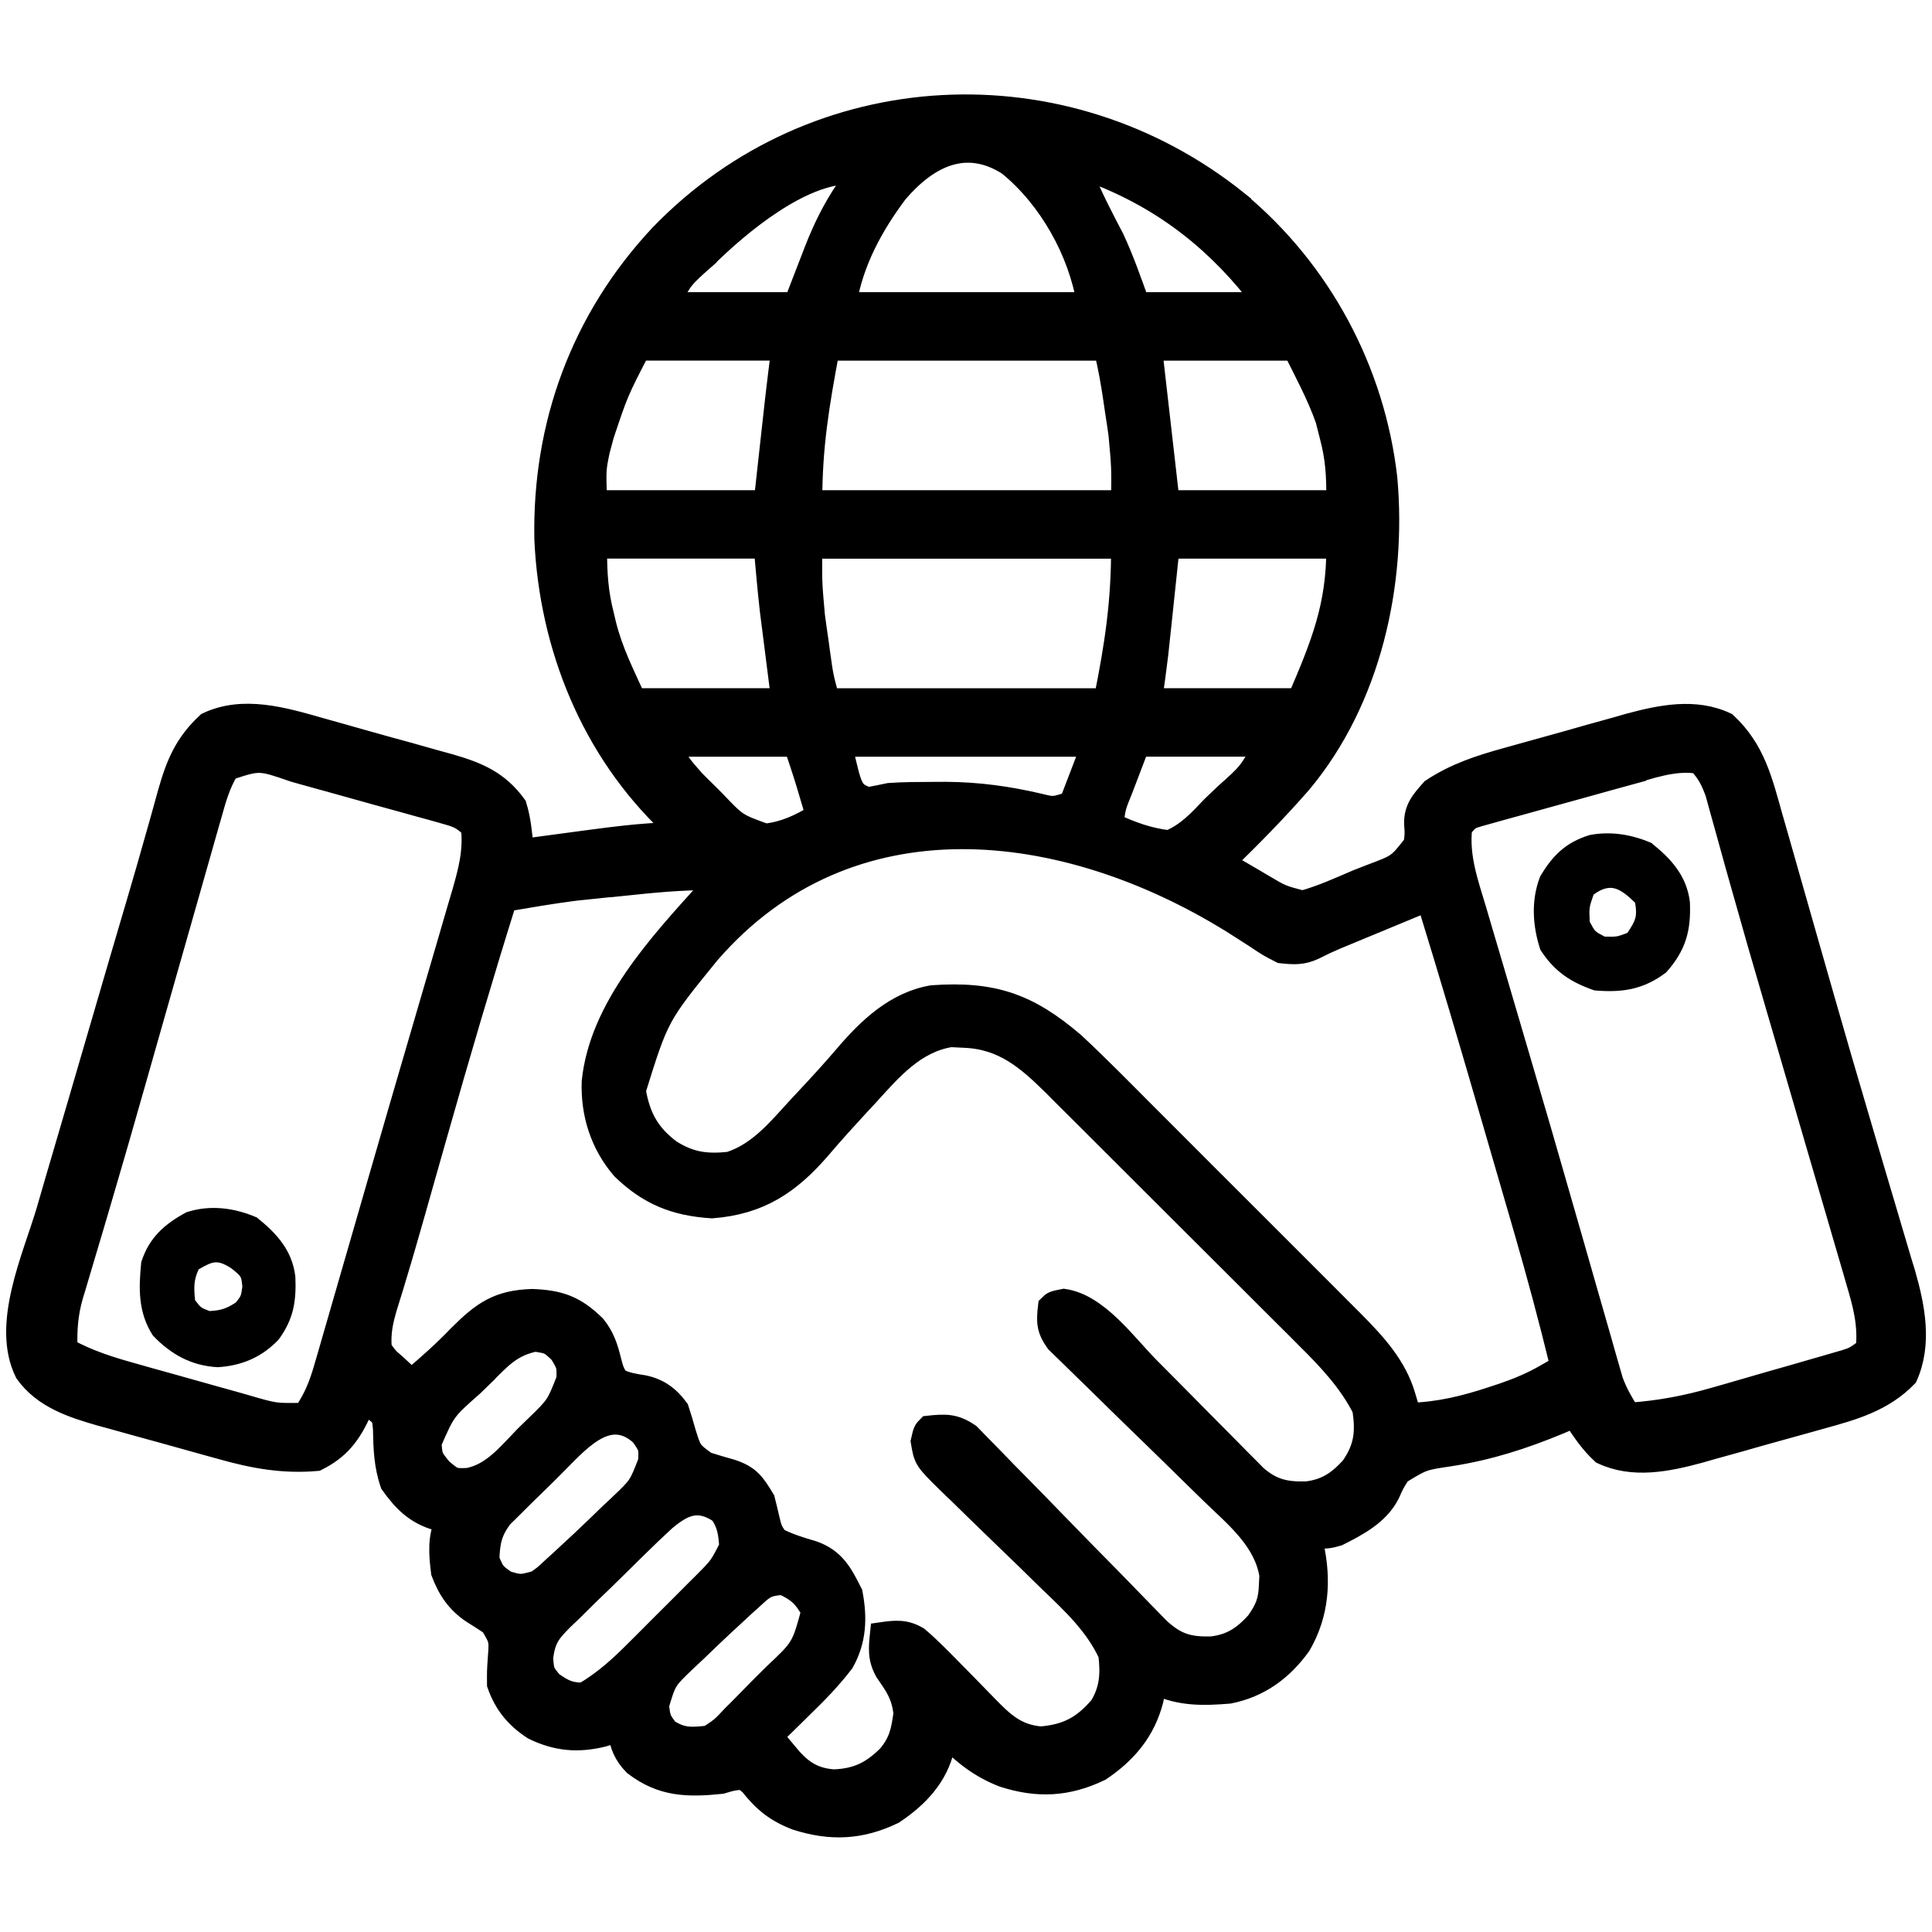
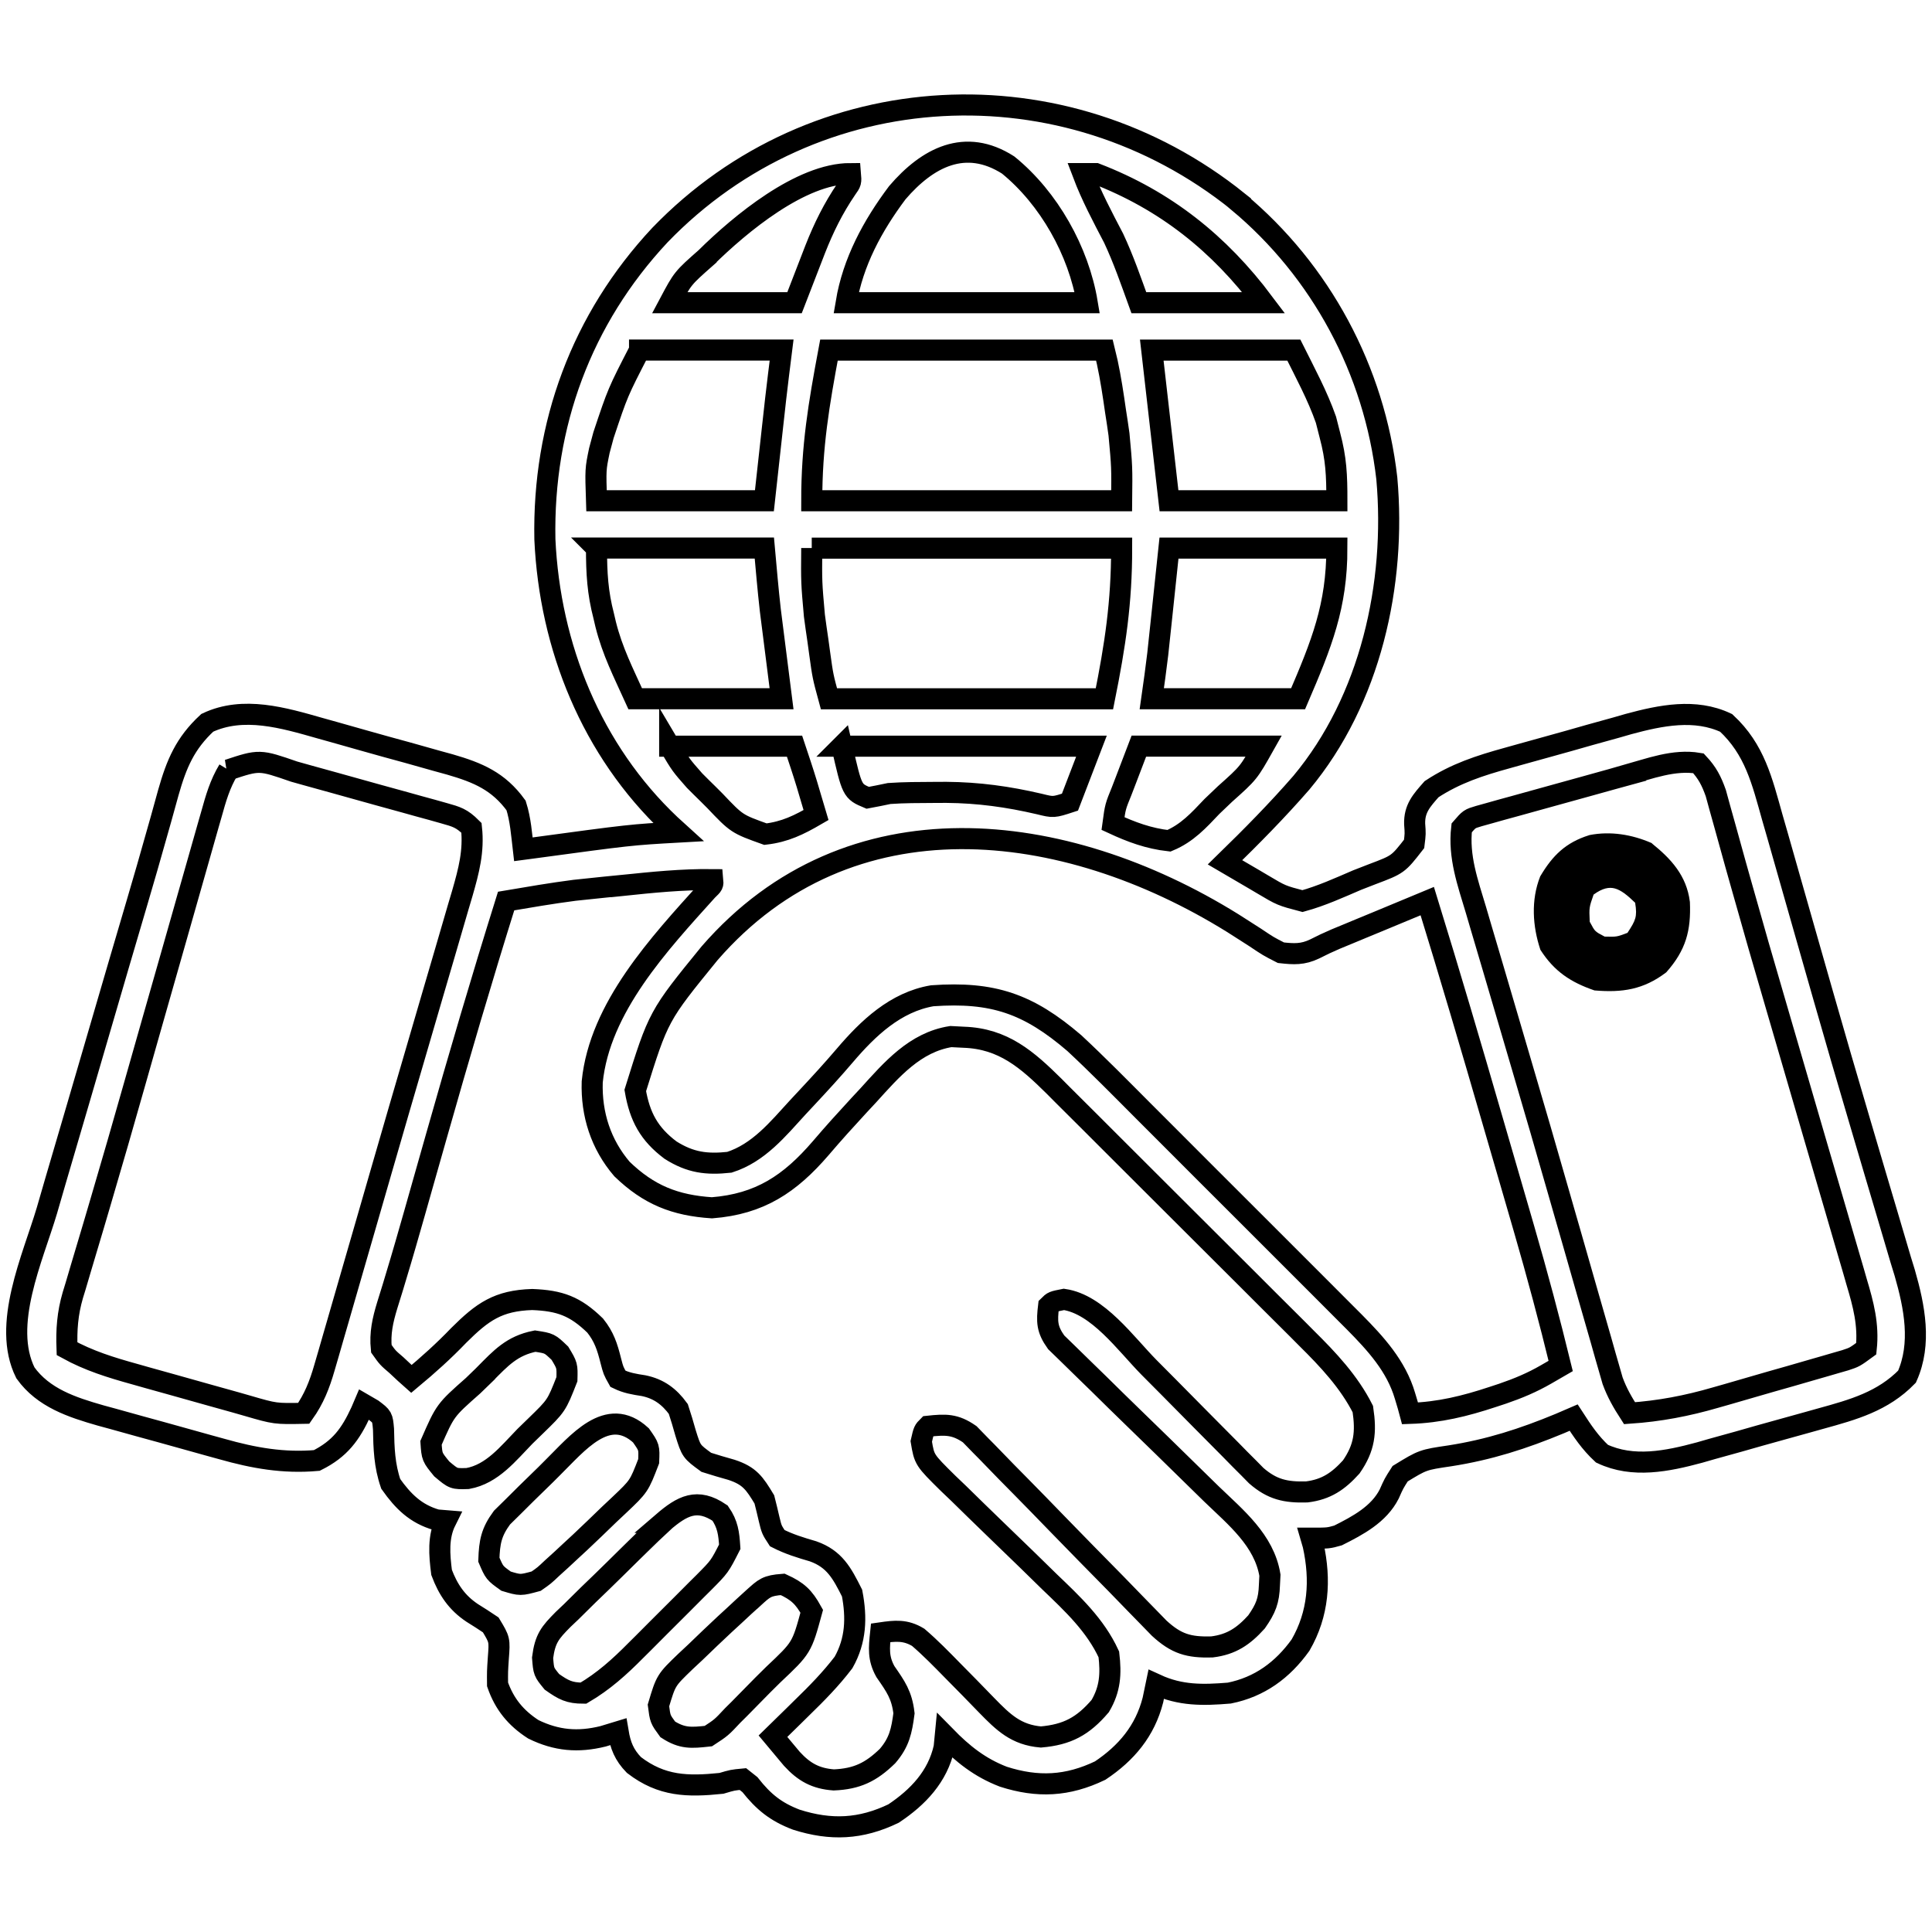
<svg xmlns="http://www.w3.org/2000/svg" version="1.1" width="32" height="32" viewBox="0 0 32 32">
-   <path d="M20.503 3.339c1.379 1.148 2.263 2.799 2.467 4.584 0.156 1.75-0.271 3.67-1.415 5.041-0.4 0.46-0.829 0.894-1.265 1.319 0.16 0.094 0.321 0.188 0.481 0.281 0.045 0.027 0.090 0.053 0.137 0.081 0.316 0.188 0.316 0.188 0.665 0.28 0.313-0.086 0.607-0.22 0.905-0.348 0.083-0.032 0.166-0.065 0.252-0.098 0.427-0.161 0.427-0.161 0.692-0.501 0.021-0.169 0.021-0.169 0.009-0.331-0.007-0.256 0.117-0.39 0.281-0.576 0.397-0.261 0.797-0.39 1.253-0.516 0.072-0.020 0.144-0.040 0.218-0.061 0.151-0.042 0.303-0.084 0.454-0.126 0.23-0.063 0.459-0.128 0.689-0.194 0.148-0.041 0.296-0.082 0.444-0.123 0.068-0.019 0.135-0.039 0.205-0.059 0.533-0.144 1.102-0.261 1.616-0.018 0.474 0.44 0.594 0.959 0.765 1.567 0.028 0.098 0.056 0.197 0.085 0.295 0.076 0.264 0.151 0.529 0.226 0.794 0.078 0.276 0.157 0.552 0.236 0.828 0.097 0.34 0.194 0.679 0.291 1.019 0.2 0.7 0.403 1.399 0.61 2.097 0.085 0.288 0.17 0.576 0.255 0.864 0.067 0.226 0.133 0.452 0.201 0.677 0.075 0.25 0.148 0.5 0.222 0.751 0.022 0.072 0.044 0.144 0.067 0.218 0.161 0.56 0.282 1.17 0.037 1.718-0.4 0.41-0.89 0.546-1.427 0.694-0.072 0.020-0.144 0.040-0.218 0.061-0.151 0.042-0.303 0.084-0.454 0.126-0.23 0.063-0.459 0.128-0.689 0.194-0.148 0.041-0.296 0.082-0.444 0.123-0.068 0.019-0.135 0.039-0.205 0.059-0.533 0.144-1.102 0.261-1.616 0.018-0.196-0.182-0.323-0.373-0.468-0.597-0.076 0.033-0.152 0.065-0.231 0.099-0.605 0.251-1.171 0.433-1.819 0.534-0.448 0.066-0.448 0.066-0.824 0.296-0.105 0.164-0.105 0.164-0.181 0.336-0.171 0.337-0.519 0.522-0.848 0.687-0.16 0.045-0.16 0.045-0.446 0.045 0.011 0.038 0.022 0.076 0.034 0.115 0.128 0.581 0.090 1.139-0.209 1.656-0.296 0.413-0.677 0.694-1.18 0.795-0.437 0.036-0.808 0.043-1.212-0.143-0.018 0.085-0.035 0.171-0.053 0.258-0.131 0.512-0.439 0.878-0.873 1.168-0.543 0.261-1.036 0.284-1.604 0.102-0.392-0.151-0.671-0.375-0.963-0.673-0.006 0.062-0.012 0.124-0.018 0.187-0.108 0.485-0.433 0.826-0.838 1.096-0.545 0.262-1.038 0.283-1.609 0.102-0.342-0.13-0.545-0.295-0.77-0.581-0.038-0.030-0.077-0.061-0.116-0.092-0.171 0.016-0.171 0.016-0.356 0.071-0.563 0.058-0.989 0.049-1.449-0.304-0.162-0.167-0.224-0.323-0.262-0.551-0.082 0.025-0.165 0.050-0.25 0.076-0.414 0.102-0.769 0.072-1.154-0.116-0.289-0.186-0.48-0.418-0.593-0.744-0.002-0.212-0.002-0.212 0.013-0.437 0.023-0.302 0.023-0.302-0.126-0.549-0.101-0.068-0.203-0.134-0.307-0.198-0.255-0.17-0.4-0.386-0.507-0.671-0.037-0.292-0.063-0.588 0.071-0.856-0.050-0.004-0.1-0.009-0.151-0.013-0.349-0.099-0.558-0.309-0.762-0.597-0.105-0.305-0.114-0.586-0.12-0.908-0.018-0.203-0.018-0.203-0.181-0.326-0.046-0.027-0.092-0.053-0.14-0.081-0.016 0.038-0.033 0.076-0.050 0.115-0.175 0.38-0.35 0.62-0.734 0.812-0.553 0.048-1.044-0.040-1.574-0.19-0.072-0.020-0.144-0.039-0.218-0.060-0.151-0.042-0.301-0.084-0.452-0.126-0.229-0.065-0.459-0.127-0.688-0.19-0.147-0.041-0.295-0.082-0.442-0.123-0.068-0.018-0.136-0.037-0.206-0.056-0.475-0.136-0.949-0.291-1.246-0.706-0.396-0.794 0.123-1.903 0.356-2.689 0.047-0.161 0.094-0.322 0.14-0.483 0.123-0.423 0.247-0.846 0.372-1.268 0.125-0.424 0.249-0.849 0.372-1.274 0.204-0.699 0.408-1.399 0.615-2.098 0.11-0.373 0.218-0.747 0.323-1.122 0.022-0.078 0.044-0.155 0.067-0.236 0.042-0.148 0.083-0.296 0.123-0.444 0.135-0.475 0.276-0.812 0.644-1.153 0.597-0.282 1.264-0.083 1.871 0.090 0.077 0.021 0.154 0.043 0.233 0.065 0.161 0.045 0.323 0.091 0.484 0.137 0.246 0.070 0.493 0.138 0.74 0.205 0.158 0.044 0.315 0.089 0.472 0.133 0.073 0.020 0.147 0.040 0.222 0.061 0.462 0.134 0.802 0.277 1.093 0.678 0.075 0.238 0.091 0.479 0.12 0.726 0.045-0.006 0.090-0.012 0.136-0.018 1.646-0.223 1.646-0.223 2.431-0.267-0.066-0.060-0.066-0.060-0.133-0.121-1.302-1.232-1.995-2.946-2.077-4.727-0.037-1.899 0.605-3.649 1.906-5.041 2.573-2.668 6.701-2.863 9.573-0.556zM14.862 3.192c-0.41 0.547-0.734 1.146-0.847 1.822 1.318 0 2.635 0 3.993 0-0.142-0.853-0.632-1.73-1.31-2.281-0.709-0.453-1.335-0.126-1.836 0.459zM11.696 4.266c-0.388 0.342-0.388 0.342-0.604 0.748 0.682 0 1.365 0 2.068 0 0.172-0.443 0.172-0.443 0.343-0.887 0.141-0.358 0.299-0.678 0.516-0.997 0.079-0.111 0.079-0.111 0.067-0.255-0.823 0-1.824 0.833-2.39 1.39zM17.936 2.875c0.141 0.373 0.326 0.719 0.51 1.072 0.162 0.346 0.287 0.708 0.417 1.067 0.682 0 1.365 0 2.068 0-0.738-0.984-1.629-1.695-2.781-2.139-0.071 0-0.141 0-0.214 0zM10.593 5.799c-0.36 0.698-0.36 0.698-0.597 1.408-0.023 0.085-0.045 0.17-0.069 0.257-0.064 0.309-0.064 0.309-0.047 0.83 0.918 0 1.835 0 2.781 0 0.067-0.608 0.067-0.608 0.134-1.216 0.008-0.077 0.017-0.154 0.026-0.233 0.013-0.116 0.013-0.116 0.026-0.235 0.031-0.271 0.065-0.541 0.099-0.812-0.776 0-1.553 0-2.353 0zM13.73 5.799c-0.17 0.908-0.285 1.592-0.285 2.495 1.694 0 3.388 0 5.133 0 0.006-0.559 0.006-0.559-0.044-1.1-0.009-0.064-0.019-0.128-0.028-0.194-0.010-0.064-0.020-0.128-0.030-0.194s-0.019-0.132-0.029-0.199c-0.041-0.274-0.086-0.538-0.154-0.808-1.506 0-3.012 0-4.563 0zM19.077 5.799c0.094 0.823 0.188 1.647 0.285 2.495 0.918 0 1.835 0 2.781 0 0-0.428-0.011-0.692-0.116-1.087-0.021-0.084-0.043-0.168-0.065-0.255-0.14-0.399-0.343-0.774-0.532-1.153-0.776 0-1.553 0-2.353 0zM9.88 9.078c0 0.417 0.018 0.736 0.12 1.127 0.011 0.045 0.021 0.091 0.032 0.137 0.113 0.449 0.29 0.792 0.489 1.231 0.8 0 1.6 0 2.424 0-0.067-0.528-0.067-0.528-0.134-1.056-0.008-0.068-0.017-0.135-0.026-0.205-0.009-0.068-0.017-0.135-0.026-0.205-0.039-0.343-0.068-0.687-0.099-1.030-0.918 0-1.835 0-2.781 0zM13.445 9.078c-0.005 0.567-0.005 0.567 0.044 1.118 0.009 0.067 0.019 0.135 0.028 0.205 0.010 0.068 0.020 0.136 0.030 0.206s0.019 0.14 0.029 0.212c0.053 0.383 0.053 0.383 0.154 0.755 1.506 0 3.012 0 4.563 0 0.18-0.899 0.285-1.593 0.285-2.495-1.694 0-3.388 0-5.133 0zM19.362 9.078c-0.067 0.634-0.067 0.634-0.134 1.269-0.008 0.080-0.017 0.16-0.026 0.242-0.009 0.081-0.017 0.162-0.026 0.245-0.029 0.247-0.064 0.493-0.099 0.739 0.8 0 1.6 0 2.424 0 0.391-0.911 0.642-1.534 0.642-2.495-0.918 0-1.835 0-2.781 0zM11.092 12.358c0.185 0.313 0.185 0.313 0.412 0.571 0.037 0.037 0.073 0.073 0.111 0.111 0.057 0.055 0.057 0.055 0.114 0.112 0.037 0.037 0.075 0.075 0.113 0.113 0.362 0.381 0.362 0.381 0.836 0.551 0.326-0.038 0.557-0.153 0.838-0.316-0.033-0.11-0.065-0.22-0.098-0.33-0.027-0.092-0.027-0.092-0.055-0.186-0.064-0.21-0.134-0.418-0.203-0.625-0.682 0-1.365 0-2.068 0zM13.944 12.358c0.17 0.747 0.17 0.747 0.428 0.856 0.119-0.022 0.238-0.046 0.356-0.071 0.245-0.017 0.49-0.017 0.735-0.018 0.069-0 0.139-0.001 0.21-0.001 0.533 0.004 1.024 0.072 1.542 0.193 0.234 0.058 0.234 0.058 0.507-0.031 0.118-0.306 0.235-0.612 0.356-0.927-1.365 0-2.729 0-4.135 0zM18.863 12.358c-0.071 0.185-0.141 0.371-0.214 0.561-0.034 0.087-0.034 0.087-0.068 0.177-0.108 0.265-0.108 0.265-0.146 0.545 0.306 0.142 0.591 0.247 0.927 0.285 0.301-0.126 0.491-0.336 0.713-0.57 0.072-0.069 0.144-0.138 0.216-0.206 0.39-0.348 0.39-0.348 0.64-0.792-0.682 0-1.365 0-2.068 0zM3.784 12.752c-0.141 0.232-0.21 0.475-0.282 0.734-0.016 0.056-0.032 0.112-0.049 0.17-0.054 0.187-0.106 0.373-0.159 0.56-0.038 0.132-0.075 0.264-0.113 0.397-0.1 0.35-0.199 0.701-0.299 1.051-0.117 0.414-0.236 0.828-0.354 1.242-0.097 0.34-0.194 0.68-0.29 1.020-0.189 0.666-0.38 1.331-0.576 1.994-0.037 0.126-0.074 0.251-0.111 0.377-0.069 0.234-0.139 0.467-0.209 0.701-0.031 0.105-0.062 0.21-0.093 0.315-0.021 0.070-0.021 0.070-0.043 0.14-0.088 0.302-0.108 0.572-0.096 0.886 0.363 0.2 0.728 0.312 1.125 0.422 0.1 0.028 0.1 0.028 0.201 0.057 0.14 0.039 0.28 0.078 0.42 0.117 0.214 0.059 0.427 0.12 0.641 0.18 0.136 0.038 0.273 0.076 0.409 0.114 0.063 0.018 0.127 0.036 0.192 0.055 0.461 0.134 0.461 0.134 0.933 0.125 0.17-0.239 0.262-0.475 0.343-0.756 0.023-0.079 0.047-0.159 0.070-0.24 0.025-0.086 0.049-0.172 0.075-0.261 0.027-0.092 0.054-0.184 0.080-0.276 0.072-0.248 0.144-0.497 0.215-0.745 0.075-0.259 0.15-0.519 0.225-0.778 0.093-0.321 0.186-0.642 0.278-0.963 0.197-0.683 0.396-1.366 0.596-2.049 0.085-0.29 0.17-0.58 0.254-0.87 0.067-0.23 0.134-0.459 0.202-0.689 0.075-0.255 0.149-0.51 0.223-0.765 0.033-0.112 0.033-0.112 0.067-0.226 0.106-0.369 0.192-0.694 0.15-1.079-0.16-0.16-0.245-0.184-0.46-0.244-0.066-0.019-0.131-0.037-0.199-0.056-0.071-0.020-0.142-0.039-0.216-0.059s-0.146-0.041-0.222-0.062c-0.155-0.043-0.31-0.086-0.465-0.128-0.237-0.065-0.474-0.131-0.71-0.198-0.151-0.042-0.301-0.083-0.452-0.125-0.071-0.020-0.141-0.040-0.214-0.060-0.574-0.199-0.574-0.199-1.091-0.028zM26.934 12.841c-0.073 0.020-0.147 0.040-0.222 0.061-0.155 0.043-0.309 0.086-0.464 0.129-0.237 0.066-0.475 0.132-0.712 0.197-0.15 0.042-0.301 0.083-0.451 0.125-0.107 0.029-0.107 0.029-0.216 0.059-0.099 0.028-0.099 0.028-0.199 0.056-0.058 0.016-0.116 0.032-0.176 0.049-0.155 0.046-0.155 0.046-0.284 0.195-0.055 0.477 0.1 0.906 0.236 1.359 0.038 0.128 0.038 0.128 0.076 0.259 0.069 0.233 0.138 0.467 0.207 0.7 0.073 0.245 0.144 0.489 0.216 0.734 0.090 0.306 0.18 0.613 0.27 0.919 0.202 0.684 0.401 1.37 0.597 2.055 0.044 0.154 0.089 0.309 0.133 0.463 0.014 0.050 0.029 0.1 0.044 0.152 0.029 0.1 0.058 0.2 0.086 0.3 0.070 0.245 0.14 0.489 0.21 0.734 0.078 0.273 0.156 0.545 0.235 0.818 0.034 0.121 0.034 0.121 0.069 0.245 0.022 0.074 0.043 0.149 0.065 0.225 0.018 0.064 0.037 0.129 0.056 0.195 0.072 0.197 0.167 0.362 0.28 0.537 0.497-0.034 0.953-0.121 1.43-0.26 0.097-0.028 0.097-0.028 0.197-0.056 0.136-0.039 0.272-0.078 0.407-0.118 0.208-0.061 0.416-0.12 0.625-0.179 0.133-0.038 0.265-0.076 0.398-0.115 0.093-0.027 0.093-0.027 0.188-0.054 0.058-0.017 0.115-0.034 0.175-0.051 0.051-0.015 0.101-0.029 0.153-0.044 0.155-0.051 0.155-0.051 0.348-0.192 0.042-0.396-0.047-0.731-0.159-1.105-0.017-0.059-0.034-0.117-0.051-0.178-0.056-0.194-0.113-0.387-0.17-0.581-0.040-0.137-0.080-0.274-0.12-0.412-0.105-0.363-0.211-0.725-0.318-1.087-0.105-0.359-0.21-0.718-0.314-1.077-0.123-0.422-0.246-0.843-0.369-1.265-0.192-0.654-0.381-1.309-0.565-1.966-0.033-0.117-0.066-0.234-0.099-0.351-0.060-0.215-0.12-0.431-0.179-0.646-0.027-0.095-0.053-0.191-0.080-0.286-0.023-0.082-0.045-0.164-0.068-0.248-0.072-0.203-0.141-0.337-0.288-0.494-0.403-0.068-0.811 0.089-1.198 0.198zM11.753 15.789c-0.846 1.038-0.846 1.038-1.231 2.273 0.075 0.435 0.229 0.721 0.583 0.987 0.33 0.209 0.599 0.242 0.976 0.202 0.485-0.155 0.803-0.55 1.136-0.913 0.051-0.054 0.101-0.108 0.153-0.164 0.212-0.227 0.421-0.455 0.623-0.692 0.385-0.452 0.839-0.885 1.448-0.989 1.006-0.071 1.592 0.131 2.353 0.784 0.391 0.364 0.765 0.745 1.142 1.123 0.11 0.11 0.22 0.22 0.33 0.33 0.23 0.23 0.459 0.46 0.689 0.69 0.293 0.294 0.587 0.588 0.882 0.881 0.227 0.227 0.454 0.454 0.681 0.681 0.108 0.108 0.217 0.217 0.325 0.325 0.152 0.151 0.303 0.303 0.454 0.455 0.044 0.044 0.089 0.088 0.134 0.134 0.355 0.359 0.695 0.73 0.84 1.224 0.017 0.055 0.033 0.11 0.050 0.167 0.011 0.041 0.023 0.081 0.034 0.123 0.486-0.016 0.909-0.12 1.368-0.272 0.054-0.018 0.108-0.035 0.164-0.054 0.257-0.088 0.489-0.185 0.724-0.321 0.079-0.046 0.158-0.091 0.239-0.138-0.186-0.762-0.388-1.517-0.607-2.271-0.030-0.105-0.061-0.209-0.091-0.314-0.063-0.218-0.127-0.436-0.19-0.654-0.080-0.274-0.159-0.548-0.239-0.822-0.352-1.216-0.71-2.43-1.083-3.639-0.279 0.116-0.558 0.232-0.838 0.348-0.079 0.033-0.158 0.066-0.24 0.099-0.114 0.048-0.114 0.048-0.231 0.096-0.070 0.029-0.14 0.058-0.213 0.088-0.116 0.050-0.232 0.104-0.344 0.162-0.197 0.094-0.342 0.086-0.558 0.062-0.209-0.107-0.209-0.107-0.428-0.254-0.082-0.053-0.165-0.106-0.247-0.158-0.042-0.027-0.084-0.053-0.127-0.081-2.791-1.732-6.349-2.16-8.661 0.502zM10.294 14.666c-0.134 0.013-0.134 0.013-0.27 0.027-0.132 0.014-0.132 0.014-0.267 0.028-0.079 0.008-0.158 0.016-0.239 0.025-0.38 0.049-0.757 0.114-1.135 0.178-0.404 1.291-0.785 2.588-1.154 3.89-0.074 0.259-0.147 0.518-0.221 0.778-0.047 0.166-0.094 0.332-0.141 0.498-0.101 0.354-0.202 0.708-0.309 1.060-0.017 0.056-0.034 0.112-0.051 0.17-0.030 0.1-0.061 0.2-0.093 0.3-0.075 0.246-0.124 0.462-0.098 0.719 0.106 0.149 0.106 0.149 0.25 0.272 0.069 0.065 0.069 0.065 0.14 0.131 0.036 0.032 0.072 0.064 0.109 0.097 0.276-0.23 0.536-0.463 0.784-0.722 0.392-0.39 0.65-0.575 1.216-0.593 0.458 0.018 0.711 0.109 1.043 0.432 0.148 0.185 0.201 0.352 0.258 0.579 0.043 0.166 0.043 0.166 0.12 0.303 0.142 0.069 0.268 0.089 0.424 0.113 0.254 0.052 0.426 0.182 0.575 0.386 0.043 0.131 0.083 0.264 0.12 0.397 0.095 0.305 0.095 0.305 0.344 0.487 0.138 0.044 0.278 0.085 0.417 0.124 0.3 0.099 0.381 0.22 0.544 0.49 0.028 0.11 0.055 0.22 0.080 0.33 0.041 0.169 0.041 0.169 0.134 0.312 0.194 0.099 0.385 0.157 0.594 0.218 0.355 0.126 0.479 0.361 0.645 0.692 0.078 0.408 0.065 0.782-0.141 1.148-0.209 0.274-0.441 0.51-0.688 0.75-0.046 0.046-0.093 0.091-0.14 0.138-0.113 0.112-0.227 0.223-0.341 0.334 0.067 0.080 0.134 0.161 0.201 0.241 0.037 0.045 0.075 0.089 0.113 0.135 0.202 0.22 0.394 0.326 0.693 0.348 0.383-0.016 0.617-0.129 0.891-0.396 0.195-0.228 0.233-0.414 0.272-0.707-0.036-0.305-0.137-0.444-0.308-0.691-0.124-0.223-0.105-0.392-0.079-0.642 0.241-0.035 0.409-0.054 0.622 0.074 0.202 0.173 0.386 0.362 0.572 0.552 0.093 0.095 0.187 0.19 0.28 0.284 0.095 0.096 0.189 0.194 0.283 0.291 0.276 0.283 0.487 0.489 0.897 0.524 0.438-0.038 0.697-0.178 0.983-0.512 0.166-0.281 0.181-0.533 0.143-0.856-0.223-0.485-0.604-0.84-0.984-1.204-0.122-0.12-0.245-0.239-0.367-0.359-0.192-0.187-0.384-0.373-0.577-0.558-0.187-0.18-0.372-0.362-0.558-0.544-0.058-0.055-0.116-0.111-0.176-0.168-0.394-0.389-0.394-0.389-0.445-0.695 0.041-0.18 0.041-0.18 0.112-0.251 0.29-0.031 0.446-0.037 0.69 0.132 0.060 0.062 0.12 0.123 0.182 0.187 0.034 0.034 0.067 0.068 0.102 0.103 0.11 0.112 0.219 0.225 0.328 0.338 0.077 0.078 0.154 0.156 0.231 0.234 0.202 0.205 0.403 0.411 0.603 0.618 0.321 0.331 0.644 0.659 0.968 0.988 0.113 0.115 0.225 0.23 0.336 0.346 0.069 0.071 0.138 0.141 0.207 0.212 0.060 0.062 0.12 0.124 0.182 0.187 0.282 0.259 0.487 0.322 0.875 0.31 0.324-0.040 0.522-0.177 0.737-0.414 0.154-0.222 0.205-0.348 0.214-0.615 0.003-0.053 0.005-0.105 0.008-0.159-0.095-0.578-0.566-0.957-0.966-1.343-0.112-0.108-0.223-0.217-0.334-0.327-0.316-0.31-0.632-0.619-0.95-0.927-0.195-0.189-0.389-0.379-0.582-0.57-0.074-0.072-0.148-0.144-0.222-0.216-0.104-0.1-0.206-0.201-0.309-0.302-0.088-0.086-0.088-0.086-0.178-0.173-0.155-0.217-0.156-0.342-0.125-0.603 0.071-0.071 0.071-0.071 0.254-0.107 0.561 0.082 1.022 0.733 1.407 1.124 0.111 0.111 0.221 0.223 0.332 0.334 0.172 0.174 0.344 0.348 0.516 0.522 0.167 0.169 0.335 0.338 0.503 0.507 0.051 0.052 0.103 0.105 0.155 0.158 0.048 0.048 0.096 0.097 0.146 0.146 0.063 0.064 0.063 0.064 0.127 0.129 0.264 0.229 0.485 0.279 0.836 0.269 0.324-0.040 0.522-0.177 0.737-0.414 0.222-0.321 0.249-0.573 0.192-0.958-0.229-0.453-0.575-0.82-0.933-1.174-0.049-0.049-0.097-0.098-0.147-0.148-0.159-0.16-0.319-0.319-0.479-0.477-0.112-0.112-0.223-0.223-0.335-0.335-0.233-0.233-0.467-0.466-0.701-0.699-0.299-0.298-0.598-0.596-0.896-0.894-0.23-0.23-0.461-0.461-0.692-0.691-0.11-0.11-0.22-0.22-0.33-0.33-0.154-0.154-0.308-0.307-0.463-0.461-0.045-0.045-0.090-0.090-0.136-0.137-0.447-0.442-0.843-0.791-1.497-0.813-0.071-0.004-0.142-0.007-0.215-0.011-0.594 0.094-0.98 0.546-1.367 0.973-0.050 0.054-0.099 0.107-0.151 0.162-0.216 0.234-0.429 0.469-0.636 0.712-0.511 0.594-1.010 0.927-1.803 0.989-0.612-0.040-1.046-0.213-1.49-0.642-0.35-0.409-0.51-0.907-0.493-1.443 0.123-1.233 1.113-2.292 1.907-3.173 0.097-0.093 0.097-0.093 0.089-0.178-0.509-0.006-1.005 0.045-1.511 0.098zM8.026 22.767c-0.063 0.061-0.125 0.122-0.19 0.184-0.461 0.407-0.461 0.407-0.697 0.947 0.016 0.234 0.016 0.234 0.178 0.432 0.197 0.166 0.197 0.166 0.43 0.159 0.407-0.074 0.67-0.414 0.947-0.698 0.058-0.057 0.117-0.113 0.177-0.172 0.347-0.337 0.347-0.337 0.519-0.775 0.006-0.227 0.006-0.227-0.116-0.43-0.171-0.164-0.171-0.164-0.41-0.201-0.385 0.077-0.567 0.279-0.838 0.553zM9.146 24.317c-0.035 0.035-0.070 0.070-0.107 0.107-0.108 0.107-0.217 0.213-0.327 0.319-0.069 0.069-0.139 0.138-0.208 0.207-0.063 0.062-0.125 0.123-0.19 0.187-0.176 0.239-0.207 0.402-0.217 0.696 0.094 0.219 0.094 0.219 0.285 0.356 0.237 0.071 0.237 0.071 0.499 0 0.133-0.093 0.133-0.093 0.262-0.215 0.050-0.045 0.099-0.090 0.151-0.137 0.052-0.049 0.104-0.097 0.158-0.147 0.052-0.048 0.105-0.097 0.159-0.147 0.161-0.151 0.32-0.305 0.479-0.459 0.082-0.077 0.082-0.077 0.166-0.156 0.329-0.312 0.329-0.312 0.488-0.725 0.010-0.232 0.010-0.232-0.128-0.429-0.552-0.507-1.054 0.134-1.47 0.543zM10.98 25.216c-0.127 0.118-0.252 0.238-0.376 0.36-0.045 0.044-0.091 0.089-0.138 0.135-0.095 0.094-0.191 0.188-0.286 0.282-0.145 0.144-0.293 0.285-0.44 0.427-0.093 0.092-0.185 0.183-0.278 0.275-0.044 0.042-0.088 0.084-0.134 0.127-0.219 0.221-0.3 0.318-0.341 0.636 0.018 0.232 0.018 0.232 0.155 0.399 0.19 0.134 0.288 0.187 0.521 0.187 0.334-0.196 0.598-0.434 0.87-0.709 0.040-0.040 0.080-0.080 0.122-0.121 0.084-0.084 0.168-0.169 0.252-0.253 0.128-0.129 0.257-0.258 0.387-0.386 0.082-0.082 0.164-0.165 0.246-0.247 0.039-0.038 0.077-0.076 0.117-0.116 0.263-0.265 0.263-0.265 0.43-0.593-0.014-0.222-0.033-0.373-0.16-0.557-0.379-0.257-0.626-0.124-0.949 0.154zM12.472 26.473c-0.050 0.046-0.1 0.091-0.152 0.138-0.053 0.049-0.105 0.098-0.159 0.148-0.053 0.048-0.105 0.097-0.16 0.147-0.163 0.151-0.322 0.305-0.482 0.459-0.055 0.051-0.11 0.103-0.167 0.156-0.321 0.309-0.321 0.309-0.446 0.727 0.029 0.225 0.029 0.225 0.154 0.396 0.241 0.155 0.39 0.142 0.673 0.111 0.215-0.141 0.215-0.141 0.405-0.344 0.053-0.053 0.053-0.053 0.108-0.107 0.075-0.075 0.148-0.15 0.222-0.226 0.112-0.116 0.226-0.229 0.341-0.342 0.471-0.444 0.471-0.444 0.636-1.048-0.132-0.238-0.234-0.333-0.481-0.446-0.264 0.020-0.303 0.058-0.491 0.231z" />
  <path fill="none" stroke-linejoin="miter" stroke-linecap="butt" stroke-miterlimit="4" stroke-width="0.349" stroke="#000" d="M20.503 3.339c1.379 1.148 2.263 2.799 2.467 4.584 0.156 1.75-0.271 3.67-1.415 5.041-0.4 0.46-0.829 0.894-1.265 1.319 0.16 0.094 0.321 0.188 0.481 0.281 0.045 0.027 0.090 0.053 0.137 0.081 0.316 0.188 0.316 0.188 0.665 0.28 0.313-0.086 0.607-0.22 0.905-0.348 0.083-0.032 0.166-0.065 0.252-0.098 0.427-0.161 0.427-0.161 0.692-0.501 0.021-0.169 0.021-0.169 0.009-0.331-0.007-0.256 0.117-0.39 0.281-0.576 0.397-0.261 0.797-0.39 1.253-0.516 0.072-0.020 0.144-0.040 0.218-0.061 0.151-0.042 0.303-0.084 0.454-0.126 0.23-0.063 0.459-0.128 0.689-0.194 0.148-0.041 0.296-0.082 0.444-0.123 0.068-0.019 0.135-0.039 0.205-0.059 0.533-0.144 1.102-0.261 1.616-0.018 0.474 0.44 0.594 0.959 0.765 1.567 0.028 0.098 0.056 0.197 0.085 0.295 0.076 0.264 0.151 0.529 0.226 0.794 0.078 0.276 0.157 0.552 0.236 0.828 0.097 0.34 0.194 0.679 0.291 1.019 0.2 0.7 0.403 1.399 0.61 2.097 0.085 0.288 0.17 0.576 0.255 0.864 0.067 0.226 0.133 0.452 0.201 0.677 0.075 0.25 0.148 0.5 0.222 0.751 0.022 0.072 0.044 0.144 0.067 0.218 0.161 0.56 0.282 1.17 0.037 1.718-0.4 0.41-0.89 0.546-1.427 0.694-0.072 0.020-0.144 0.040-0.218 0.061-0.151 0.042-0.303 0.084-0.454 0.126-0.23 0.063-0.459 0.128-0.689 0.194-0.148 0.041-0.296 0.082-0.444 0.123-0.068 0.019-0.135 0.039-0.205 0.059-0.533 0.144-1.102 0.261-1.616 0.018-0.196-0.182-0.323-0.373-0.468-0.597-0.076 0.033-0.152 0.065-0.231 0.099-0.605 0.251-1.171 0.433-1.819 0.534-0.448 0.066-0.448 0.066-0.824 0.296-0.105 0.164-0.105 0.164-0.181 0.336-0.171 0.337-0.519 0.522-0.848 0.687-0.16 0.045-0.16 0.045-0.446 0.045 0.011 0.038 0.022 0.076 0.034 0.115 0.128 0.581 0.090 1.139-0.209 1.656-0.296 0.413-0.677 0.694-1.18 0.795-0.437 0.036-0.808 0.043-1.212-0.143-0.018 0.085-0.035 0.171-0.053 0.258-0.131 0.512-0.439 0.878-0.873 1.168-0.543 0.261-1.036 0.284-1.604 0.102-0.392-0.151-0.671-0.375-0.963-0.673-0.006 0.062-0.012 0.124-0.018 0.187-0.108 0.485-0.433 0.826-0.838 1.096-0.545 0.262-1.038 0.283-1.609 0.102-0.342-0.13-0.545-0.295-0.77-0.581-0.038-0.030-0.077-0.061-0.116-0.092-0.171 0.016-0.171 0.016-0.356 0.071-0.563 0.058-0.989 0.049-1.449-0.304-0.162-0.167-0.224-0.323-0.262-0.551-0.082 0.025-0.165 0.050-0.25 0.076-0.414 0.102-0.769 0.072-1.154-0.116-0.289-0.186-0.48-0.418-0.593-0.744-0.002-0.212-0.002-0.212 0.013-0.437 0.023-0.302 0.023-0.302-0.126-0.549-0.101-0.068-0.203-0.134-0.307-0.198-0.255-0.17-0.4-0.386-0.507-0.671-0.037-0.292-0.063-0.588 0.071-0.856-0.050-0.004-0.1-0.009-0.151-0.013-0.349-0.099-0.558-0.309-0.762-0.597-0.105-0.305-0.114-0.586-0.12-0.908-0.018-0.203-0.018-0.203-0.181-0.326-0.046-0.027-0.092-0.053-0.14-0.081-0.016 0.038-0.033 0.076-0.050 0.115-0.175 0.38-0.35 0.62-0.734 0.812-0.553 0.048-1.044-0.040-1.574-0.19-0.072-0.020-0.144-0.039-0.218-0.060-0.151-0.042-0.301-0.084-0.452-0.126-0.229-0.065-0.459-0.127-0.688-0.19-0.147-0.041-0.295-0.082-0.442-0.123-0.068-0.018-0.136-0.037-0.206-0.056-0.475-0.136-0.949-0.291-1.246-0.706-0.396-0.794 0.123-1.903 0.356-2.689 0.047-0.161 0.094-0.322 0.14-0.483 0.123-0.423 0.247-0.846 0.372-1.268 0.125-0.424 0.249-0.849 0.372-1.274 0.204-0.699 0.408-1.399 0.615-2.098 0.11-0.373 0.218-0.747 0.323-1.122 0.022-0.078 0.044-0.155 0.067-0.236 0.042-0.148 0.083-0.296 0.123-0.444 0.135-0.475 0.276-0.812 0.644-1.153 0.597-0.282 1.264-0.083 1.871 0.090 0.077 0.021 0.154 0.043 0.233 0.065 0.161 0.045 0.323 0.091 0.484 0.137 0.246 0.070 0.493 0.138 0.74 0.205 0.158 0.044 0.315 0.089 0.472 0.133 0.073 0.020 0.147 0.040 0.222 0.061 0.462 0.134 0.802 0.277 1.093 0.678 0.075 0.238 0.091 0.479 0.12 0.726 0.045-0.006 0.090-0.012 0.136-0.018 1.646-0.223 1.646-0.223 2.431-0.267-0.066-0.060-0.066-0.060-0.133-0.121-1.302-1.232-1.995-2.946-2.077-4.727-0.037-1.899 0.605-3.649 1.906-5.041 2.573-2.668 6.701-2.863 9.573-0.556zM14.862 3.192c-0.41 0.547-0.734 1.146-0.847 1.822 1.318 0 2.635 0 3.993 0-0.142-0.853-0.632-1.73-1.31-2.281-0.709-0.453-1.335-0.126-1.836 0.459zM11.696 4.266c-0.388 0.342-0.388 0.342-0.604 0.748 0.682 0 1.365 0 2.068 0 0.172-0.443 0.172-0.443 0.343-0.887 0.141-0.358 0.299-0.678 0.516-0.997 0.079-0.111 0.079-0.111 0.067-0.255-0.823 0-1.824 0.833-2.39 1.39zM17.936 2.875c0.141 0.373 0.326 0.719 0.51 1.072 0.162 0.346 0.287 0.708 0.417 1.067 0.682 0 1.365 0 2.068 0-0.738-0.984-1.629-1.695-2.781-2.139-0.071 0-0.141 0-0.214 0zM10.593 5.799c-0.36 0.698-0.36 0.698-0.597 1.408-0.023 0.085-0.045 0.17-0.069 0.257-0.064 0.309-0.064 0.309-0.047 0.83 0.918 0 1.835 0 2.781 0 0.067-0.608 0.067-0.608 0.134-1.216 0.008-0.077 0.017-0.154 0.026-0.233 0.013-0.116 0.013-0.116 0.026-0.235 0.031-0.271 0.065-0.541 0.099-0.812-0.776 0-1.553 0-2.353 0zM13.73 5.799c-0.17 0.908-0.285 1.592-0.285 2.495 1.694 0 3.388 0 5.133 0 0.006-0.559 0.006-0.559-0.044-1.1-0.009-0.064-0.019-0.128-0.028-0.194-0.010-0.064-0.020-0.128-0.030-0.194s-0.019-0.132-0.029-0.199c-0.041-0.274-0.086-0.538-0.154-0.808-1.506 0-3.012 0-4.563 0zM19.077 5.799c0.094 0.823 0.188 1.647 0.285 2.495 0.918 0 1.835 0 2.781 0 0-0.428-0.011-0.692-0.116-1.087-0.021-0.084-0.043-0.168-0.065-0.255-0.14-0.399-0.343-0.774-0.532-1.153-0.776 0-1.553 0-2.353 0zM9.88 9.078c0 0.417 0.018 0.736 0.12 1.127 0.011 0.045 0.021 0.091 0.032 0.137 0.113 0.449 0.29 0.792 0.489 1.231 0.8 0 1.6 0 2.424 0-0.067-0.528-0.067-0.528-0.134-1.056-0.008-0.068-0.017-0.135-0.026-0.205-0.009-0.068-0.017-0.135-0.026-0.205-0.039-0.343-0.068-0.687-0.099-1.030-0.918 0-1.835 0-2.781 0zM13.445 9.078c-0.005 0.567-0.005 0.567 0.044 1.118 0.009 0.067 0.019 0.135 0.028 0.205 0.010 0.068 0.020 0.136 0.030 0.206s0.019 0.14 0.029 0.212c0.053 0.383 0.053 0.383 0.154 0.755 1.506 0 3.012 0 4.563 0 0.18-0.899 0.285-1.593 0.285-2.495-1.694 0-3.388 0-5.133 0zM19.362 9.078c-0.067 0.634-0.067 0.634-0.134 1.269-0.008 0.080-0.017 0.16-0.026 0.242-0.009 0.081-0.017 0.162-0.026 0.245-0.029 0.247-0.064 0.493-0.099 0.739 0.8 0 1.6 0 2.424 0 0.391-0.911 0.642-1.534 0.642-2.495-0.918 0-1.835 0-2.781 0zM11.092 12.358c0.185 0.313 0.185 0.313 0.412 0.571 0.037 0.037 0.073 0.073 0.111 0.111 0.057 0.055 0.057 0.055 0.114 0.112 0.037 0.037 0.075 0.075 0.113 0.113 0.362 0.381 0.362 0.381 0.836 0.551 0.326-0.038 0.557-0.153 0.838-0.316-0.033-0.11-0.065-0.22-0.098-0.33-0.027-0.092-0.027-0.092-0.055-0.186-0.064-0.21-0.134-0.418-0.203-0.625-0.682 0-1.365 0-2.068 0zM13.944 12.358c0.17 0.747 0.17 0.747 0.428 0.856 0.119-0.022 0.238-0.046 0.356-0.071 0.245-0.017 0.49-0.017 0.735-0.018 0.069-0 0.139-0.001 0.21-0.001 0.533 0.004 1.024 0.072 1.542 0.193 0.234 0.058 0.234 0.058 0.507-0.031 0.118-0.306 0.235-0.612 0.356-0.927-1.365 0-2.729 0-4.135 0zM18.863 12.358c-0.071 0.185-0.141 0.371-0.214 0.561-0.034 0.087-0.034 0.087-0.068 0.177-0.108 0.265-0.108 0.265-0.146 0.545 0.306 0.142 0.591 0.247 0.927 0.285 0.301-0.126 0.491-0.336 0.713-0.57 0.072-0.069 0.144-0.138 0.216-0.206 0.39-0.348 0.39-0.348 0.64-0.792-0.682 0-1.365 0-2.068 0zM3.784 12.752c-0.141 0.232-0.21 0.475-0.282 0.734-0.016 0.056-0.032 0.112-0.049 0.17-0.054 0.187-0.106 0.373-0.159 0.56-0.038 0.132-0.075 0.264-0.113 0.397-0.1 0.35-0.199 0.701-0.299 1.051-0.117 0.414-0.236 0.828-0.354 1.242-0.097 0.34-0.194 0.68-0.29 1.020-0.189 0.666-0.38 1.331-0.576 1.994-0.037 0.126-0.074 0.251-0.111 0.377-0.069 0.234-0.139 0.467-0.209 0.701-0.031 0.105-0.062 0.21-0.093 0.315-0.021 0.070-0.021 0.070-0.043 0.14-0.088 0.302-0.108 0.572-0.096 0.886 0.363 0.2 0.728 0.312 1.125 0.422 0.1 0.028 0.1 0.028 0.201 0.057 0.14 0.039 0.28 0.078 0.42 0.117 0.214 0.059 0.427 0.12 0.641 0.18 0.136 0.038 0.273 0.076 0.409 0.114 0.063 0.018 0.127 0.036 0.192 0.055 0.461 0.134 0.461 0.134 0.933 0.125 0.17-0.239 0.262-0.475 0.343-0.756 0.023-0.079 0.047-0.159 0.070-0.24 0.025-0.086 0.049-0.172 0.075-0.261 0.027-0.092 0.054-0.184 0.080-0.276 0.072-0.248 0.144-0.497 0.215-0.745 0.075-0.259 0.15-0.519 0.225-0.778 0.093-0.321 0.186-0.642 0.278-0.963 0.197-0.683 0.396-1.366 0.596-2.049 0.085-0.29 0.17-0.58 0.254-0.87 0.067-0.23 0.134-0.459 0.202-0.689 0.075-0.255 0.149-0.51 0.223-0.765 0.033-0.112 0.033-0.112 0.067-0.226 0.106-0.369 0.192-0.694 0.15-1.079-0.16-0.16-0.245-0.184-0.46-0.244-0.066-0.019-0.131-0.037-0.199-0.056-0.071-0.020-0.142-0.039-0.216-0.059s-0.146-0.041-0.222-0.062c-0.155-0.043-0.31-0.086-0.465-0.128-0.237-0.065-0.474-0.131-0.71-0.198-0.151-0.042-0.301-0.083-0.452-0.125-0.071-0.020-0.141-0.040-0.214-0.060-0.574-0.199-0.574-0.199-1.091-0.028zM26.934 12.841c-0.073 0.020-0.147 0.040-0.222 0.061-0.155 0.043-0.309 0.086-0.464 0.129-0.237 0.066-0.475 0.132-0.712 0.197-0.15 0.042-0.301 0.083-0.451 0.125-0.107 0.029-0.107 0.029-0.216 0.059-0.099 0.028-0.099 0.028-0.199 0.056-0.058 0.016-0.116 0.032-0.176 0.049-0.155 0.046-0.155 0.046-0.284 0.195-0.055 0.477 0.1 0.906 0.236 1.359 0.038 0.128 0.038 0.128 0.076 0.259 0.069 0.233 0.138 0.467 0.207 0.7 0.073 0.245 0.144 0.489 0.216 0.734 0.090 0.306 0.18 0.613 0.27 0.919 0.202 0.684 0.401 1.37 0.597 2.055 0.044 0.154 0.089 0.309 0.133 0.463 0.014 0.050 0.029 0.1 0.044 0.152 0.029 0.1 0.058 0.2 0.086 0.3 0.070 0.245 0.14 0.489 0.21 0.734 0.078 0.273 0.156 0.545 0.235 0.818 0.034 0.121 0.034 0.121 0.069 0.245 0.022 0.074 0.043 0.149 0.065 0.225 0.018 0.064 0.037 0.129 0.056 0.195 0.072 0.197 0.167 0.362 0.28 0.537 0.497-0.034 0.953-0.121 1.43-0.26 0.097-0.028 0.097-0.028 0.197-0.056 0.136-0.039 0.272-0.078 0.407-0.118 0.208-0.061 0.416-0.12 0.625-0.179 0.133-0.038 0.265-0.076 0.398-0.115 0.093-0.027 0.093-0.027 0.188-0.054 0.058-0.017 0.115-0.034 0.175-0.051 0.051-0.015 0.101-0.029 0.153-0.044 0.155-0.051 0.155-0.051 0.348-0.192 0.042-0.396-0.047-0.731-0.159-1.105-0.017-0.059-0.034-0.117-0.051-0.178-0.056-0.194-0.113-0.387-0.17-0.581-0.040-0.137-0.080-0.274-0.12-0.412-0.105-0.363-0.211-0.725-0.318-1.087-0.105-0.359-0.21-0.718-0.314-1.077-0.123-0.422-0.246-0.843-0.369-1.265-0.192-0.654-0.381-1.309-0.565-1.966-0.033-0.117-0.066-0.234-0.099-0.351-0.060-0.215-0.12-0.431-0.179-0.646-0.027-0.095-0.053-0.191-0.080-0.286-0.023-0.082-0.045-0.164-0.068-0.248-0.072-0.203-0.141-0.337-0.288-0.494-0.403-0.068-0.811 0.089-1.198 0.198zM11.753 15.789c-0.846 1.038-0.846 1.038-1.231 2.273 0.075 0.435 0.229 0.721 0.583 0.987 0.33 0.209 0.599 0.242 0.976 0.202 0.485-0.155 0.803-0.55 1.136-0.913 0.051-0.054 0.101-0.108 0.153-0.164 0.212-0.227 0.421-0.455 0.623-0.692 0.385-0.452 0.839-0.885 1.448-0.989 1.006-0.071 1.592 0.131 2.353 0.784 0.391 0.364 0.765 0.745 1.142 1.123 0.11 0.11 0.22 0.22 0.33 0.33 0.23 0.23 0.459 0.46 0.689 0.69 0.293 0.294 0.587 0.588 0.882 0.881 0.227 0.227 0.454 0.454 0.681 0.681 0.108 0.108 0.217 0.217 0.325 0.325 0.152 0.151 0.303 0.303 0.454 0.455 0.044 0.044 0.089 0.088 0.134 0.134 0.355 0.359 0.695 0.73 0.84 1.224 0.017 0.055 0.033 0.11 0.050 0.167 0.011 0.041 0.023 0.081 0.034 0.123 0.486-0.016 0.909-0.12 1.368-0.272 0.054-0.018 0.108-0.035 0.164-0.054 0.257-0.088 0.489-0.185 0.724-0.321 0.079-0.046 0.158-0.091 0.239-0.138-0.186-0.762-0.388-1.517-0.607-2.271-0.030-0.105-0.061-0.209-0.091-0.314-0.063-0.218-0.127-0.436-0.19-0.654-0.080-0.274-0.159-0.548-0.239-0.822-0.352-1.216-0.71-2.43-1.083-3.639-0.279 0.116-0.558 0.232-0.838 0.348-0.079 0.033-0.158 0.066-0.24 0.099-0.114 0.048-0.114 0.048-0.231 0.096-0.070 0.029-0.14 0.058-0.213 0.088-0.116 0.050-0.232 0.104-0.344 0.162-0.197 0.094-0.342 0.086-0.558 0.062-0.209-0.107-0.209-0.107-0.428-0.254-0.082-0.053-0.165-0.106-0.247-0.158-0.042-0.027-0.084-0.053-0.127-0.081-2.791-1.732-6.349-2.16-8.661 0.502zM10.294 14.666c-0.134 0.013-0.134 0.013-0.27 0.027-0.132 0.014-0.132 0.014-0.267 0.028-0.079 0.008-0.158 0.016-0.239 0.025-0.38 0.049-0.757 0.114-1.135 0.178-0.404 1.291-0.785 2.588-1.154 3.89-0.074 0.259-0.147 0.518-0.221 0.778-0.047 0.166-0.094 0.332-0.141 0.498-0.101 0.354-0.202 0.708-0.309 1.060-0.017 0.056-0.034 0.112-0.051 0.17-0.030 0.1-0.061 0.2-0.093 0.3-0.075 0.246-0.124 0.462-0.098 0.719 0.106 0.149 0.106 0.149 0.25 0.272 0.069 0.065 0.069 0.065 0.14 0.131 0.036 0.032 0.072 0.064 0.109 0.097 0.276-0.23 0.536-0.463 0.784-0.722 0.392-0.39 0.65-0.575 1.216-0.593 0.458 0.018 0.711 0.109 1.043 0.432 0.148 0.185 0.201 0.352 0.258 0.579 0.043 0.166 0.043 0.166 0.12 0.303 0.142 0.069 0.268 0.089 0.424 0.113 0.254 0.052 0.426 0.182 0.575 0.386 0.043 0.131 0.083 0.264 0.12 0.397 0.095 0.305 0.095 0.305 0.344 0.487 0.138 0.044 0.278 0.085 0.417 0.124 0.3 0.099 0.381 0.22 0.544 0.49 0.028 0.11 0.055 0.22 0.080 0.33 0.041 0.169 0.041 0.169 0.134 0.312 0.194 0.099 0.385 0.157 0.594 0.218 0.355 0.126 0.479 0.361 0.645 0.692 0.078 0.408 0.065 0.782-0.141 1.148-0.209 0.274-0.441 0.51-0.688 0.75-0.046 0.046-0.093 0.091-0.14 0.138-0.113 0.112-0.227 0.223-0.341 0.334 0.067 0.080 0.134 0.161 0.201 0.241 0.037 0.045 0.075 0.089 0.113 0.135 0.202 0.22 0.394 0.326 0.693 0.348 0.383-0.016 0.617-0.129 0.891-0.396 0.195-0.228 0.233-0.414 0.272-0.707-0.036-0.305-0.137-0.444-0.308-0.691-0.124-0.223-0.105-0.392-0.079-0.642 0.241-0.035 0.409-0.054 0.622 0.074 0.202 0.173 0.386 0.362 0.572 0.552 0.093 0.095 0.187 0.19 0.28 0.284 0.095 0.096 0.189 0.194 0.283 0.291 0.276 0.283 0.487 0.489 0.897 0.524 0.438-0.038 0.697-0.178 0.983-0.512 0.166-0.281 0.181-0.533 0.143-0.856-0.223-0.485-0.604-0.84-0.984-1.204-0.122-0.12-0.245-0.239-0.367-0.359-0.192-0.187-0.384-0.373-0.577-0.558-0.187-0.18-0.372-0.362-0.558-0.544-0.058-0.055-0.116-0.111-0.176-0.168-0.394-0.389-0.394-0.389-0.445-0.695 0.041-0.18 0.041-0.18 0.112-0.251 0.29-0.031 0.446-0.037 0.69 0.132 0.060 0.062 0.12 0.123 0.182 0.187 0.034 0.034 0.067 0.068 0.102 0.103 0.11 0.112 0.219 0.225 0.328 0.338 0.077 0.078 0.154 0.156 0.231 0.234 0.202 0.205 0.403 0.411 0.603 0.618 0.321 0.331 0.644 0.659 0.968 0.988 0.113 0.115 0.225 0.23 0.336 0.346 0.069 0.071 0.138 0.141 0.207 0.212 0.060 0.062 0.12 0.124 0.182 0.187 0.282 0.259 0.487 0.322 0.875 0.31 0.324-0.040 0.522-0.177 0.737-0.414 0.154-0.222 0.205-0.348 0.214-0.615 0.003-0.053 0.005-0.105 0.008-0.159-0.095-0.578-0.566-0.957-0.966-1.343-0.112-0.108-0.223-0.217-0.334-0.327-0.316-0.31-0.632-0.619-0.95-0.927-0.195-0.189-0.389-0.379-0.582-0.57-0.074-0.072-0.148-0.144-0.222-0.216-0.104-0.1-0.206-0.201-0.309-0.302-0.088-0.086-0.088-0.086-0.178-0.173-0.155-0.217-0.156-0.342-0.125-0.603 0.071-0.071 0.071-0.071 0.254-0.107 0.561 0.082 1.022 0.733 1.407 1.124 0.111 0.111 0.221 0.223 0.332 0.334 0.172 0.174 0.344 0.348 0.516 0.522 0.167 0.169 0.335 0.338 0.503 0.507 0.051 0.052 0.103 0.105 0.155 0.158 0.048 0.048 0.096 0.097 0.146 0.146 0.063 0.064 0.063 0.064 0.127 0.129 0.264 0.229 0.485 0.279 0.836 0.269 0.324-0.040 0.522-0.177 0.737-0.414 0.222-0.321 0.249-0.573 0.192-0.958-0.229-0.453-0.575-0.82-0.933-1.174-0.049-0.049-0.097-0.098-0.147-0.148-0.159-0.16-0.319-0.319-0.479-0.477-0.112-0.112-0.223-0.223-0.335-0.335-0.233-0.233-0.467-0.466-0.701-0.699-0.299-0.298-0.598-0.596-0.896-0.894-0.23-0.23-0.461-0.461-0.692-0.691-0.11-0.11-0.22-0.22-0.33-0.33-0.154-0.154-0.308-0.307-0.463-0.461-0.045-0.045-0.090-0.090-0.136-0.137-0.447-0.442-0.843-0.791-1.497-0.813-0.071-0.004-0.142-0.007-0.215-0.011-0.594 0.094-0.98 0.546-1.367 0.973-0.050 0.054-0.099 0.107-0.151 0.162-0.216 0.234-0.429 0.469-0.636 0.712-0.511 0.594-1.010 0.927-1.803 0.989-0.612-0.040-1.046-0.213-1.49-0.642-0.35-0.409-0.51-0.907-0.493-1.443 0.123-1.233 1.113-2.292 1.907-3.173 0.097-0.093 0.097-0.093 0.089-0.178-0.509-0.006-1.005 0.045-1.511 0.098zM8.026 22.767c-0.063 0.061-0.125 0.122-0.19 0.184-0.461 0.407-0.461 0.407-0.697 0.947 0.016 0.234 0.016 0.234 0.178 0.432 0.197 0.166 0.197 0.166 0.43 0.159 0.407-0.074 0.67-0.414 0.947-0.698 0.058-0.057 0.117-0.113 0.177-0.172 0.347-0.337 0.347-0.337 0.519-0.775 0.006-0.227 0.006-0.227-0.116-0.43-0.171-0.164-0.171-0.164-0.41-0.201-0.385 0.077-0.567 0.279-0.838 0.553zM9.146 24.317c-0.035 0.035-0.070 0.070-0.107 0.107-0.108 0.107-0.217 0.213-0.327 0.319-0.069 0.069-0.139 0.138-0.208 0.207-0.063 0.062-0.125 0.123-0.19 0.187-0.176 0.239-0.207 0.402-0.217 0.696 0.094 0.219 0.094 0.219 0.285 0.356 0.237 0.071 0.237 0.071 0.499 0 0.133-0.093 0.133-0.093 0.262-0.215 0.050-0.045 0.099-0.090 0.151-0.137 0.052-0.049 0.104-0.097 0.158-0.147 0.052-0.048 0.105-0.097 0.159-0.147 0.161-0.151 0.32-0.305 0.479-0.459 0.082-0.077 0.082-0.077 0.166-0.156 0.329-0.312 0.329-0.312 0.488-0.725 0.010-0.232 0.010-0.232-0.128-0.429-0.552-0.507-1.054 0.134-1.47 0.543zM10.98 25.216c-0.127 0.118-0.252 0.238-0.376 0.36-0.045 0.044-0.091 0.089-0.138 0.135-0.095 0.094-0.191 0.188-0.286 0.282-0.145 0.144-0.293 0.285-0.44 0.427-0.093 0.092-0.185 0.183-0.278 0.275-0.044 0.042-0.088 0.084-0.134 0.127-0.219 0.221-0.3 0.318-0.341 0.636 0.018 0.232 0.018 0.232 0.155 0.399 0.19 0.134 0.288 0.187 0.521 0.187 0.334-0.196 0.598-0.434 0.87-0.709 0.040-0.040 0.080-0.080 0.122-0.121 0.084-0.084 0.168-0.169 0.252-0.253 0.128-0.129 0.257-0.258 0.387-0.386 0.082-0.082 0.164-0.165 0.246-0.247 0.039-0.038 0.077-0.076 0.117-0.116 0.263-0.265 0.263-0.265 0.43-0.593-0.014-0.222-0.033-0.373-0.16-0.557-0.379-0.257-0.626-0.124-0.949 0.154zM12.472 26.473c-0.050 0.046-0.1 0.091-0.152 0.138-0.053 0.049-0.105 0.098-0.159 0.148-0.053 0.048-0.105 0.097-0.16 0.147-0.163 0.151-0.322 0.305-0.482 0.459-0.055 0.051-0.11 0.103-0.167 0.156-0.321 0.309-0.321 0.309-0.446 0.727 0.029 0.225 0.029 0.225 0.154 0.396 0.241 0.155 0.39 0.142 0.673 0.111 0.215-0.141 0.215-0.141 0.405-0.344 0.053-0.053 0.053-0.053 0.108-0.107 0.075-0.075 0.148-0.15 0.222-0.226 0.112-0.116 0.226-0.229 0.341-0.342 0.471-0.444 0.471-0.444 0.636-1.048-0.132-0.238-0.234-0.333-0.481-0.446-0.264 0.020-0.303 0.058-0.491 0.231z" />
-   <path d="M4.264 20.172l-0.006-0.005-0.007-0.003c-0.367-0.159-0.771-0.213-1.161-0.086l-0.005 0.002-0.004 0.002c-0.354 0.192-0.611 0.416-0.739 0.816l-0.002 0.006-0.001 0.006c-0.042 0.424-0.055 0.823 0.191 1.207l0.003 0.004 0.004 0.004c0.292 0.307 0.632 0.496 1.066 0.52l-0 0 0.007-0c0.398-0.025 0.729-0.167 1.007-0.459l0 0 0.004-0.006c0.246-0.342 0.288-0.633 0.271-1.040h0l-0.001-0.004c-0.054-0.431-0.314-0.711-0.628-0.963zM3.331 21.65c-0.027-0.020-0.049-0.047-0.1-0.115-0.021-0.206-0.024-0.335 0.060-0.511 0.124-0.071 0.198-0.109 0.269-0.115 0.070-0.006 0.145 0.017 0.272 0.099 0.045 0.036 0.078 0.062 0.102 0.085s0.038 0.038 0.047 0.053c0.018 0.030 0.023 0.065 0.033 0.165-0.012 0.085-0.017 0.119-0.029 0.148-0.011 0.028-0.029 0.052-0.075 0.111-0.078 0.053-0.142 0.086-0.208 0.108s-0.137 0.032-0.231 0.037c-0.081-0.031-0.114-0.044-0.141-0.065z" />
  <path d="M27.363 13.969l-0.006-0.005-0.007-0.003c-0.319-0.138-0.673-0.198-1.021-0.13l-0-0-0.006 0.002c-0.392 0.122-0.609 0.339-0.81 0.679l-0.001-0-0.003 0.008c-0.153 0.388-0.125 0.821 0.003 1.206l0.002 0.006 0.004 0.006c0.226 0.352 0.499 0.531 0.884 0.664l0.006 0.002 0.007 0.001c0.454 0.038 0.805-0.014 1.178-0.296l0.004-0.003 0.004-0.004c0.16-0.181 0.263-0.353 0.323-0.54s0.076-0.387 0.066-0.624h0l-0.001-0.005c-0.054-0.431-0.314-0.711-0.628-0.963zM26.426 15.42c-0.027-0.027-0.048-0.064-0.095-0.153-0.006-0.123-0.008-0.18-0-0.234s0.025-0.105 0.064-0.216c0.149-0.108 0.257-0.127 0.353-0.101 0.102 0.028 0.204 0.109 0.335 0.236 0.020 0.121 0.020 0.193 0.002 0.258-0.019 0.067-0.058 0.133-0.129 0.241-0.093 0.035-0.136 0.051-0.18 0.058s-0.093 0.007-0.198 0.004c-0.088-0.046-0.123-0.065-0.15-0.092z" />
</svg>